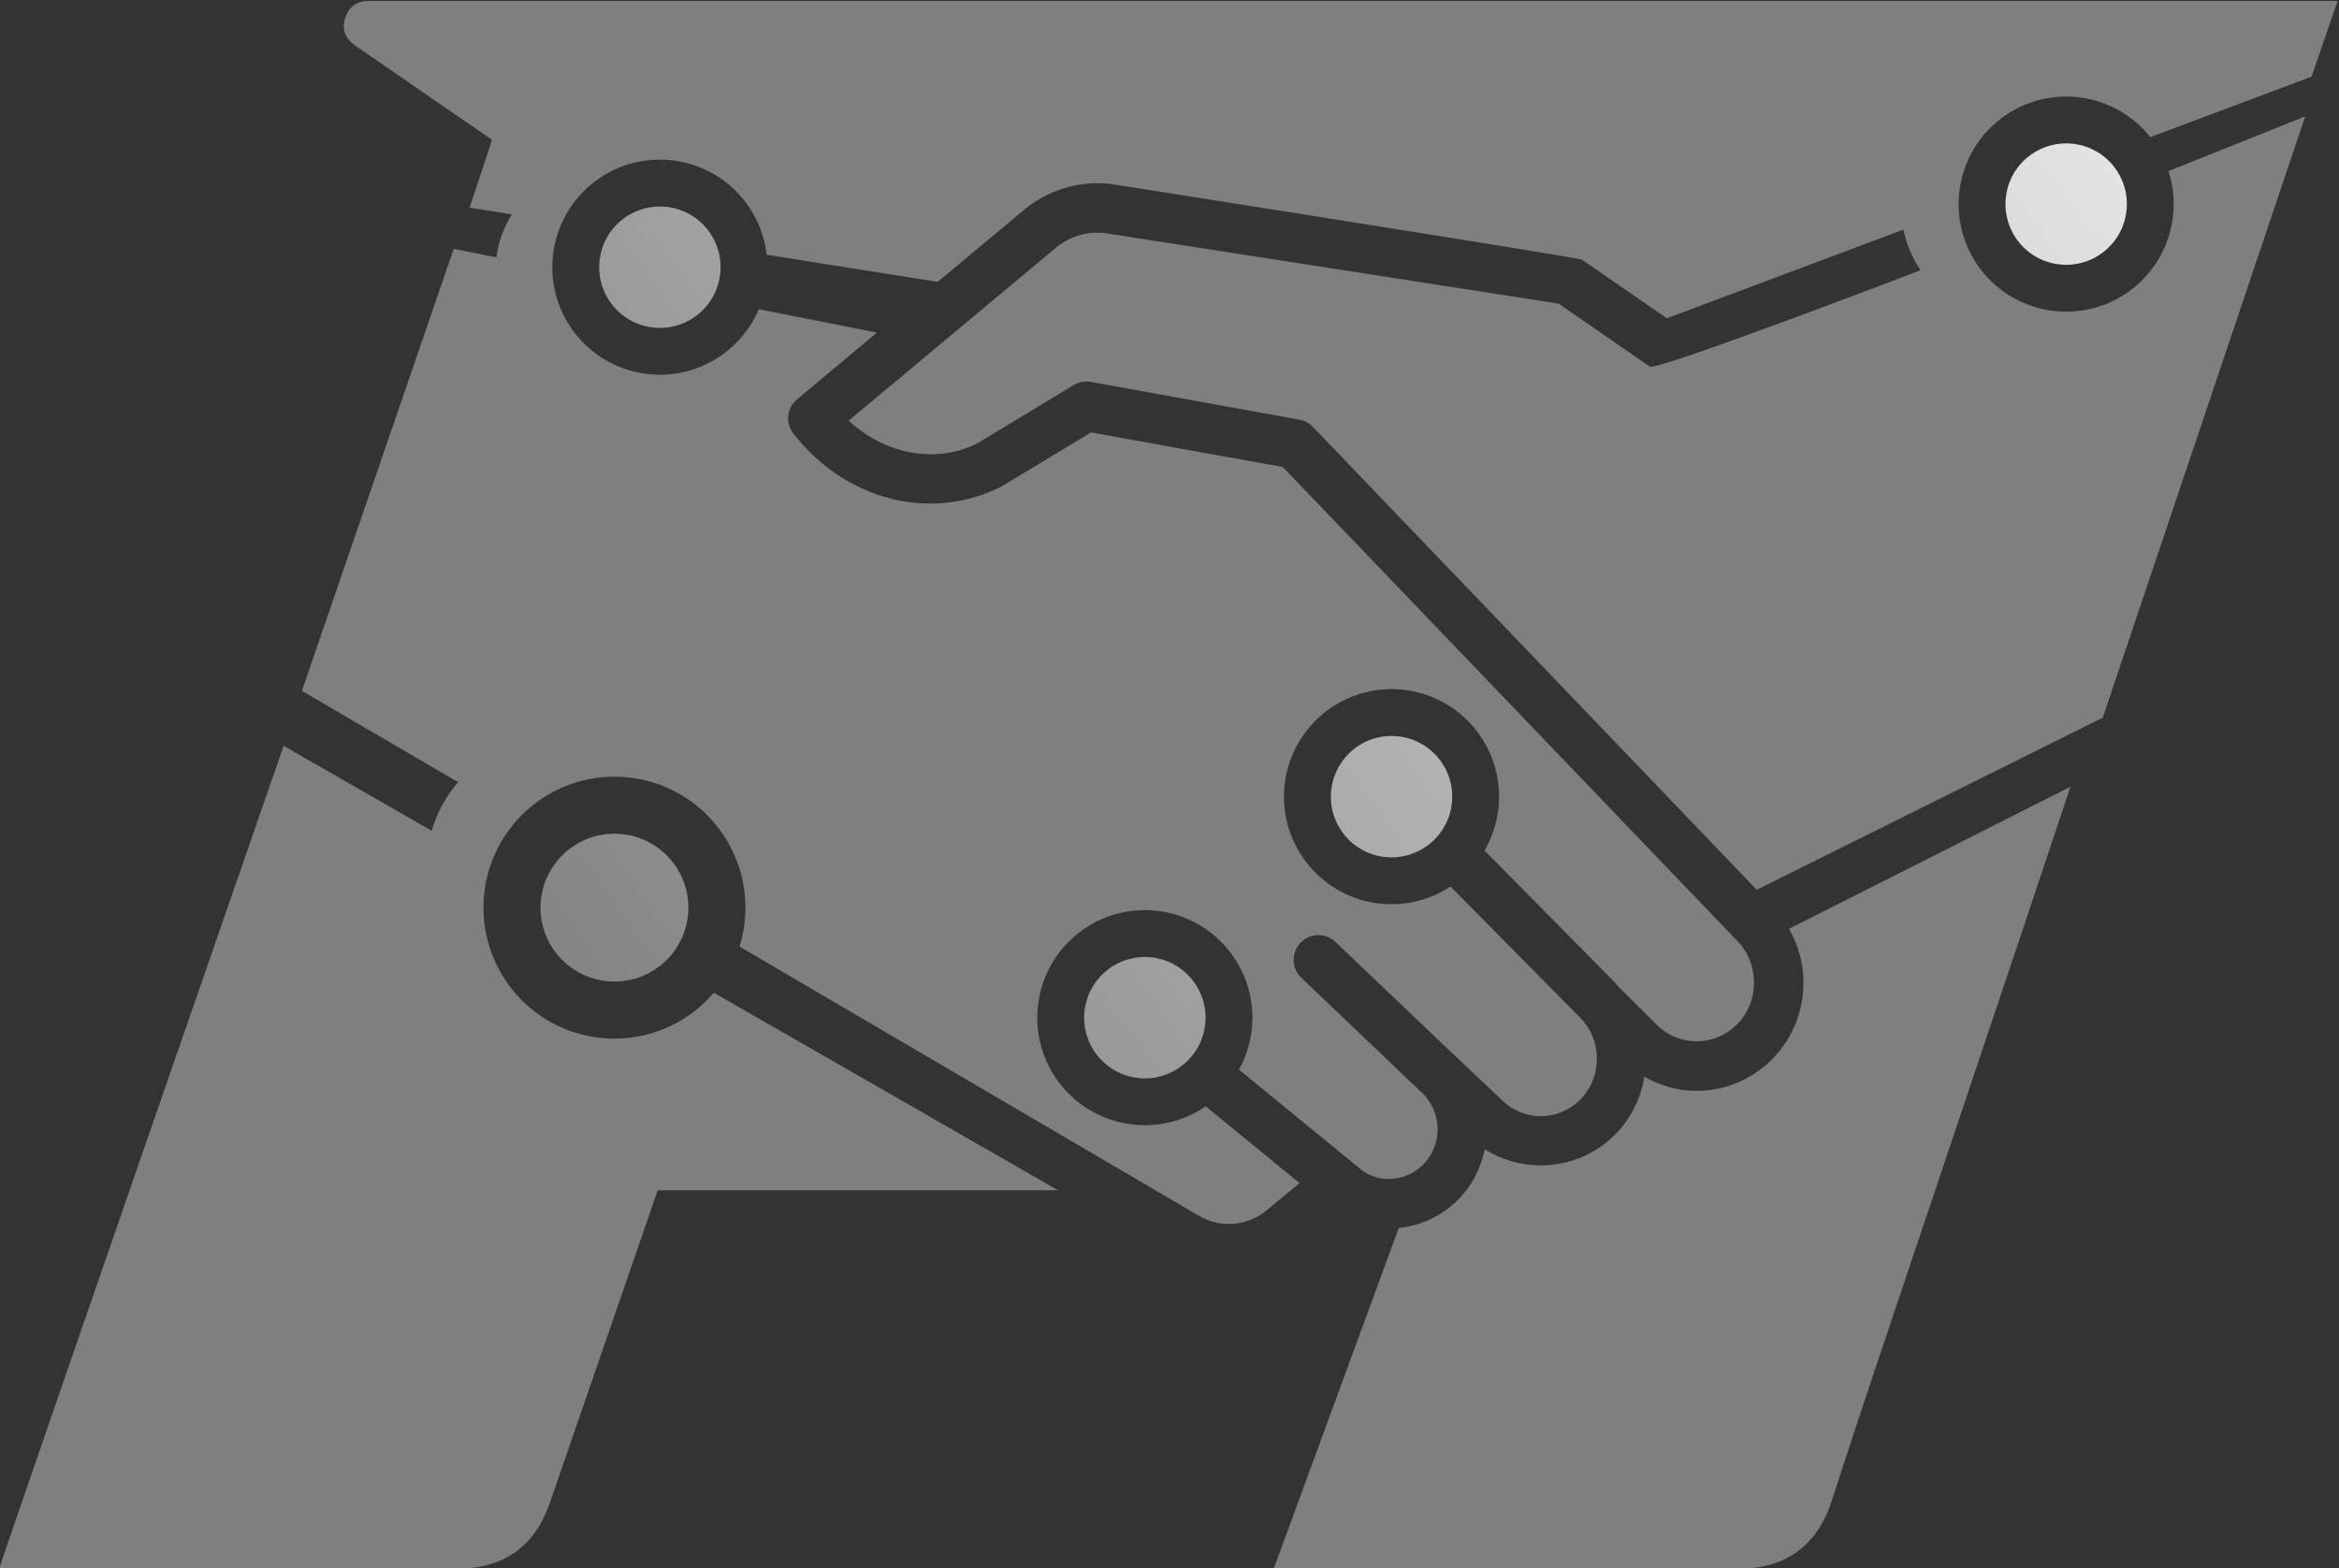
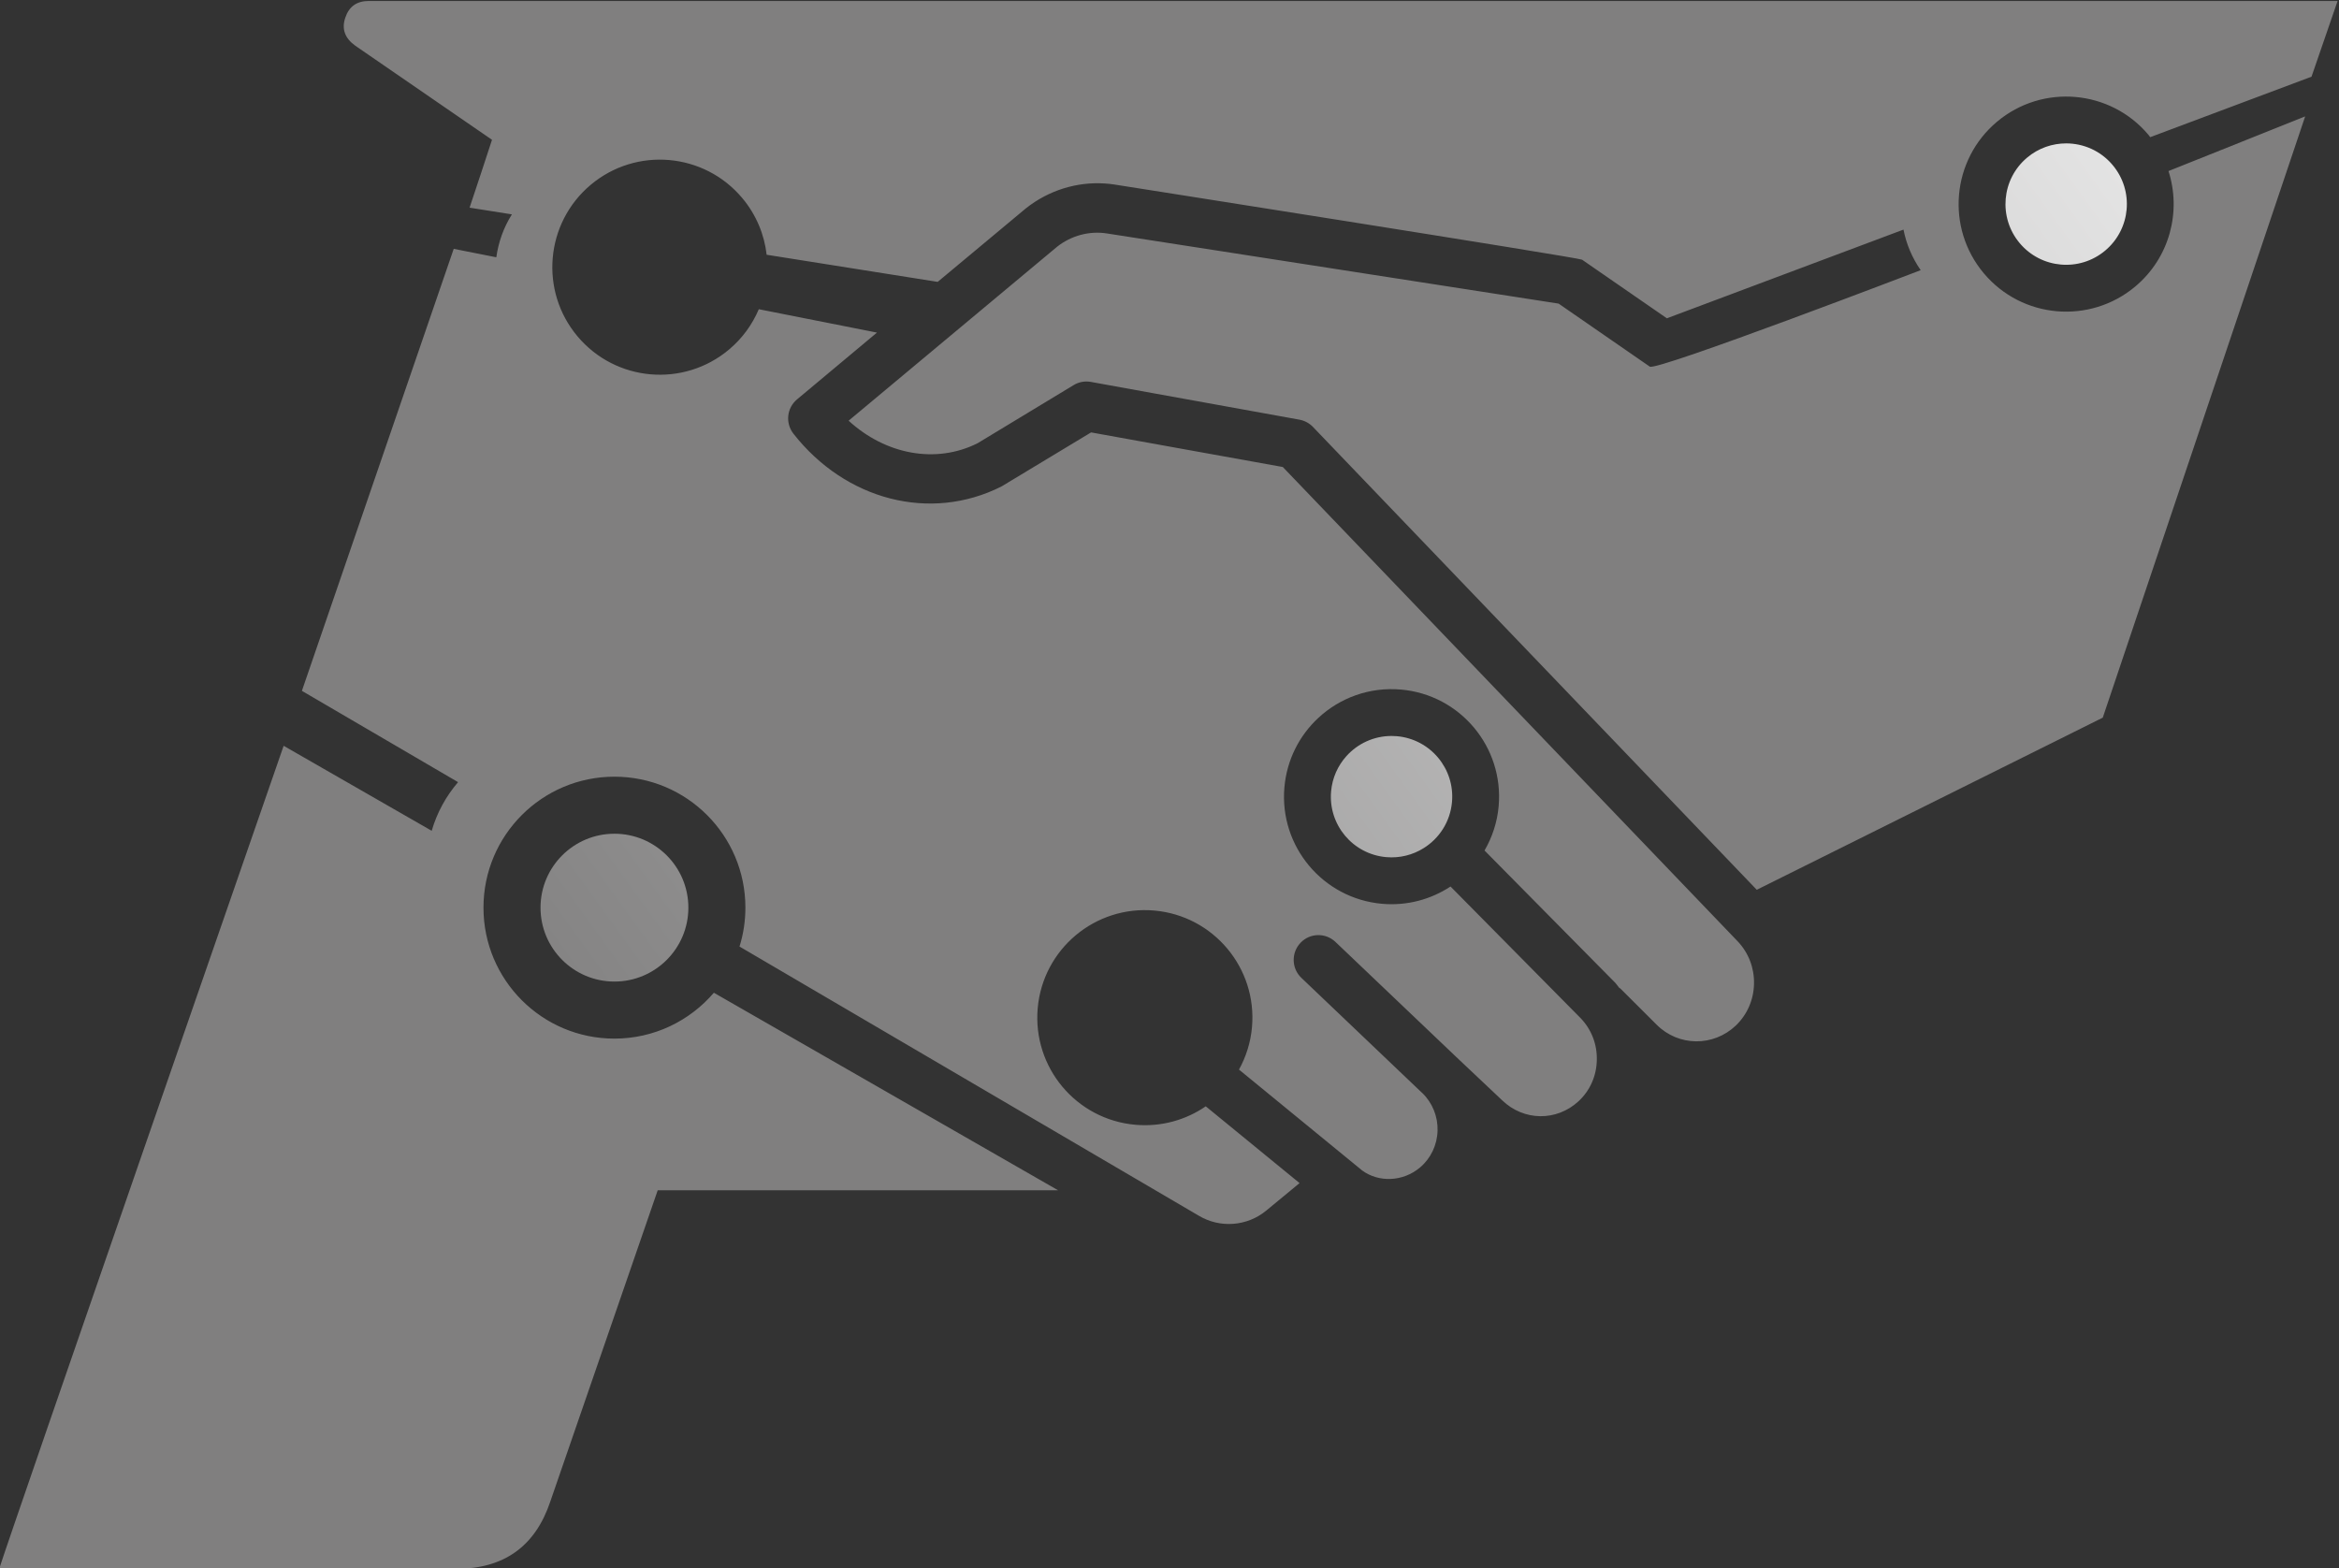
<svg xmlns="http://www.w3.org/2000/svg" viewBox="83.111 -103.176 543.933 364.712">
  <rect x="83.111" y="-103.176" width="543.933" height="364.712" fill="#333333" stroke="none" />
  <defs>
    <linearGradient x1="0" y1="0" x2="1" y2="0" gradientUnits="userSpaceOnUse" spreadMethod="pad" id="linearGradient70">
      <stop style="stop-opacity:1;stop-color:#f0f0f0" offset="0" id="stop64" />
      <stop style="stop-opacity:1;stop-color:#807f7f" offset="0.74" id="stop66" />
      <stop style="stop-opacity:1;stop-color:#807f7f" offset="1" id="stop68" />
    </linearGradient>
    <linearGradient x1="0" y1="0" x2="1" y2="0" gradientUnits="userSpaceOnUse" spreadMethod="pad" id="linearGradient92">
      <stop style="stop-opacity:1;stop-color:#f0f0f0" offset="0" id="stop86" />
      <stop style="stop-opacity:1;stop-color:#807f7f" offset="0.74" id="stop88" />
      <stop style="stop-opacity:1;stop-color:#807f7f" offset="1" id="stop90" />
    </linearGradient>
    <linearGradient x1="0" y1="0" x2="1" y2="0" gradientUnits="userSpaceOnUse" gradientTransform="matrix(-398.455,-277.682,-277.682,398.455,941.917,714.841)" spreadMethod="pad" id="linearGradient114">
      <stop style="stop-opacity:1;stop-color:#f0f0f0" offset="0" id="stop108" />
      <stop style="stop-opacity:1;stop-color:#807f7f" offset="0.74" id="stop110" />
      <stop style="stop-opacity:1;stop-color:#807f7f" offset="1" id="stop112" />
    </linearGradient>
    <linearGradient x1="0" y1="0" x2="1" y2="0" gradientUnits="userSpaceOnUse" gradientTransform="matrix(-398.455,-277.682,-277.682,398.455,892.096,786.331)" spreadMethod="pad" id="linearGradient136">
      <stop style="stop-opacity:1;stop-color:#f0f0f0" offset="0" id="stop130" />
      <stop style="stop-opacity:1;stop-color:#807f7f" offset="0.74" id="stop132" />
      <stop style="stop-opacity:1;stop-color:#807f7f" offset="1" id="stop134" />
    </linearGradient>
    <linearGradient x1="0" y1="0" x2="1" y2="0" gradientUnits="userSpaceOnUse" gradientTransform="matrix(-398.47,-277.692,-277.692,398.47,967.133,678.66)" spreadMethod="pad" id="linearGradient158">
      <stop style="stop-opacity:1;stop-color:#f0f0f0" offset="0" id="stop152" />
      <stop style="stop-opacity:1;stop-color:#807f7f" offset="0.74" id="stop154" />
      <stop style="stop-opacity:1;stop-color:#807f7f" offset="1" id="stop156" />
    </linearGradient>
    <linearGradient x1="0" y1="0" x2="1" y2="0" gradientUnits="userSpaceOnUse" gradientTransform="matrix(-398.535,-277.738,-277.738,398.535,977.187,664.305)" spreadMethod="pad" id="linearGradient180">
      <stop style="stop-opacity:1;stop-color:#f0f0f0" offset="0" id="stop174" />
      <stop style="stop-opacity:1;stop-color:#807f7f" offset="0.74" id="stop176" />
      <stop style="stop-opacity:1;stop-color:#807f7f" offset="1" id="stop178" />
    </linearGradient>
    <linearGradient x1="0" y1="0" x2="1" y2="0" gradientUnits="userSpaceOnUse" gradientTransform="matrix(-398.455,-277.682,-277.682,398.455,981.171,658.514)" spreadMethod="pad" id="linearGradient202">
      <stop style="stop-opacity:1;stop-color:#f0f0f0" offset="0" id="stop196" />
      <stop style="stop-opacity:1;stop-color:#807f7f" offset="0.74" id="stop198" />
      <stop style="stop-opacity:1;stop-color:#807f7f" offset="1" id="stop200" />
    </linearGradient>
    <clipPath clipPathUnits="userSpaceOnUse" id="clipPath212">
      <path d="M 0,1000 H 1500 V 0 H 0 Z" id="path210" />
    </clipPath>
    <clipPath clipPathUnits="userSpaceOnUse" id="clipPath220">
      <path d="m 754.03,684.092 h 217.405 v -206 H 754.03 Z" id="path218" />
    </clipPath>
    <clipPath clipPathUnits="userSpaceOnUse" id="clipPath224">
      <path d="m 816.935,544.343 c -0.303,-3.438 -2.219,-6.347 -4.938,-8.045 -4.755,5.121 -9.257,10.468 -13.497,16.033 2.148,2.409 5.368,3.796 8.826,3.494 5.826,-0.514 10.13,-5.657 9.609,-11.482" id="path222" />
    </clipPath>
    <mask maskUnits="userSpaceOnUse" x="0" y="0" width="1" height="1" id="mask240">
      <g id="g250">
        <g id="g248">
          <g id="g246">
            <g id="g244">
-               <path d="M -32768,32767 H 32767 V -32768 H -32768 Z" style="fill:url(#linearGradient238);stroke:none" id="path242" />
+               <path d="M -32768,32767 H 32767 V -32768 H -32768 " style="fill:url(#linearGradient238);stroke:none" id="path242" />
            </g>
          </g>
        </g>
      </g>
    </mask>
    <linearGradient x1="0" y1="0" x2="1" y2="0" gradientUnits="userSpaceOnUse" gradientTransform="matrix(-219.356,-152.155,-152.155,219.356,980.527,666.066)" spreadMethod="pad" id="linearGradient238">
      <stop style="stop-opacity:0;stop-color:#ffffff" offset="0" id="stop230" />
      <stop style="stop-opacity:0;stop-color:#ffffff" offset="0.361" id="stop232" />
      <stop style="stop-opacity:0;stop-color:#ffffff" offset="0.364" id="stop234" />
      <stop style="stop-opacity:1;stop-color:#ffffff" offset="1" id="stop236" />
    </linearGradient>
    <linearGradient x1="0" y1="0" x2="1" y2="0" gradientUnits="userSpaceOnUse" gradientTransform="matrix(-219.356,-152.155,-152.155,219.356,980.527,666.066)" spreadMethod="pad" id="linearGradient260">
      <stop style="stop-opacity:1;stop-color:#ffffff" offset="0" id="stop252" />
      <stop style="stop-opacity:1;stop-color:#ffffff" offset="0.361" id="stop254" />
      <stop style="stop-opacity:1;stop-color:#ffffff" offset="0.364" id="stop256" />
      <stop style="stop-opacity:1;stop-color:#ffffff" offset="1" id="stop258" />
    </linearGradient>
    <clipPath clipPathUnits="userSpaceOnUse" id="clipPath264">
      <path d="m 866.455,505.346 c -3.931,-3.734 -10.01,-3.663 -13.813,0.141 l -6.369,6.354 c -0.055,0.014 -0.105,0.035 -0.162,0.084 -0.239,0.282 -0.408,0.571 -0.669,0.852 l -22.83,23.105 c 1.339,2.304 2.219,4.91 2.466,7.735 0.915,10.327 -6.714,19.435 -17.033,20.343 -5.516,0.487 -10.687,-1.458 -14.441,-4.959 -10.242,14.526 -18.745,30.368 -25.211,47.218 l 19.027,-3.431 79.346,-82.741 c 1.901,-1.993 2.922,-4.642 2.859,-7.424 -0.056,-2.79 -1.184,-5.368 -3.17,-7.277" id="path262" />
    </clipPath>
    <mask maskUnits="userSpaceOnUse" x="0" y="0" width="1" height="1" id="mask280">
      <g id="g290">
        <g id="g288">
          <g id="g286">
            <g id="g284">
              <path d="M -32768,32767 H 32767 V -32768 H -32768 Z" style="fill:url(#linearGradient278);stroke:none" id="path282" />
            </g>
          </g>
        </g>
      </g>
    </mask>
    <linearGradient x1="0" y1="0" x2="1" y2="0" gradientUnits="userSpaceOnUse" gradientTransform="matrix(-219.356,-152.155,-152.155,219.356,979.226,667.942)" spreadMethod="pad" id="linearGradient278">
      <stop style="stop-opacity:0;stop-color:#ffffff" offset="0" id="stop270" />
      <stop style="stop-opacity:0;stop-color:#ffffff" offset="0.361" id="stop272" />
      <stop style="stop-opacity:0;stop-color:#ffffff" offset="0.364" id="stop274" />
      <stop style="stop-opacity:1;stop-color:#ffffff" offset="1" id="stop276" />
    </linearGradient>
    <linearGradient x1="0" y1="0" x2="1" y2="0" gradientUnits="userSpaceOnUse" gradientTransform="matrix(-219.356,-152.155,-152.155,219.356,979.226,667.942)" spreadMethod="pad" id="linearGradient300">
      <stop style="stop-opacity:1;stop-color:#ffffff" offset="0" id="stop292" />
      <stop style="stop-opacity:1;stop-color:#ffffff" offset="0.361" id="stop294" />
      <stop style="stop-opacity:1;stop-color:#ffffff" offset="0.364" id="stop296" />
      <stop style="stop-opacity:1;stop-color:#ffffff" offset="1" id="stop298" />
    </linearGradient>
    <clipPath clipPathUnits="userSpaceOnUse" id="clipPath304">
      <path d="m 875.732,522.224 49.099,24.781 c -5.276,-15.856 -9.545,-28.55 -14.547,-43.442 -2.986,-8.896 -5.832,-17.391 -8.552,-25.471 -12.939,4.382 -25.331,9.939 -37.052,16.568 2.797,0.796 5.453,2.276 7.714,4.438 3.669,3.501 5.748,8.241 5.846,13.348 0.092,3.48 -0.831,6.84 -2.508,9.778" id="path302" />
    </clipPath>
    <mask maskUnits="userSpaceOnUse" x="0" y="0" width="1" height="1" id="mask320">
      <g id="g330">
        <g id="g328">
          <g id="g326">
            <g id="g324">
              <path d="M -32768,32767 H 32767 V -32768 H -32768 Z" style="fill:url(#linearGradient318);stroke:none" id="path322" />
            </g>
          </g>
        </g>
      </g>
    </mask>
    <linearGradient x1="0" y1="0" x2="1" y2="0" gradientUnits="userSpaceOnUse" gradientTransform="matrix(-219.356,-152.155,-152.155,219.356,1028.406,597.041)" spreadMethod="pad" id="linearGradient318">
      <stop style="stop-opacity:0;stop-color:#ffffff" offset="0" id="stop310" />
      <stop style="stop-opacity:0;stop-color:#ffffff" offset="0.361" id="stop312" />
      <stop style="stop-opacity:0;stop-color:#ffffff" offset="0.364" id="stop314" />
      <stop style="stop-opacity:1;stop-color:#ffffff" offset="1" id="stop316" />
    </linearGradient>
    <linearGradient x1="0" y1="0" x2="1" y2="0" gradientUnits="userSpaceOnUse" gradientTransform="matrix(-219.356,-152.155,-152.155,219.356,1028.406,597.041)" spreadMethod="pad" id="linearGradient340">
      <stop style="stop-opacity:1;stop-color:#ffffff" offset="0" id="stop332" />
      <stop style="stop-opacity:1;stop-color:#ffffff" offset="0.361" id="stop334" />
      <stop style="stop-opacity:1;stop-color:#ffffff" offset="0.364" id="stop336" />
      <stop style="stop-opacity:1;stop-color:#ffffff" offset="1" id="stop338" />
    </linearGradient>
    <clipPath clipPathUnits="userSpaceOnUse" id="clipPath344">
      <path d="m 932.191,655.465 c 3.762,-4.48 3.178,-11.158 -1.302,-14.92 -4.481,-3.761 -11.159,-3.177 -14.92,1.303 -3.754,4.481 -3.177,11.158 1.303,14.92 4.48,3.762 11.165,3.177 14.919,-1.303" id="path342" />
    </clipPath>
    <mask maskUnits="userSpaceOnUse" x="0" y="0" width="1" height="1" id="mask360">
      <g id="g370">
        <g id="g368">
          <g id="g366">
            <g id="g364">
              <path d="M -32768,32767 H 32767 V -32768 H -32768 Z" style="fill:url(#linearGradient358);stroke:none" id="path362" />
            </g>
          </g>
        </g>
      </g>
    </mask>
    <linearGradient x1="0" y1="0" x2="1" y2="0" gradientUnits="userSpaceOnUse" gradientTransform="matrix(-219.356,-152.155,-152.155,219.356,970.344,680.747)" spreadMethod="pad" id="linearGradient358">
      <stop style="stop-opacity:0;stop-color:#ffffff" offset="0" id="stop350" />
      <stop style="stop-opacity:0;stop-color:#ffffff" offset="0.361" id="stop352" />
      <stop style="stop-opacity:0;stop-color:#ffffff" offset="0.364" id="stop354" />
      <stop style="stop-opacity:1;stop-color:#ffffff" offset="1" id="stop356" />
    </linearGradient>
    <linearGradient x1="0" y1="0" x2="1" y2="0" gradientUnits="userSpaceOnUse" gradientTransform="matrix(-219.356,-152.155,-152.155,219.356,970.344,680.747)" spreadMethod="pad" id="linearGradient380">
      <stop style="stop-opacity:1;stop-color:#ffffff" offset="0" id="stop372" />
      <stop style="stop-opacity:1;stop-color:#ffffff" offset="0.361" id="stop374" />
      <stop style="stop-opacity:1;stop-color:#ffffff" offset="0.364" id="stop376" />
      <stop style="stop-opacity:1;stop-color:#ffffff" offset="1" id="stop378" />
    </linearGradient>
    <clipPath clipPathUnits="userSpaceOnUse" id="clipPath384">
      <path d="m 912.018,663.03 c -7.932,-6.663 -8.968,-18.498 -2.311,-26.437 6.663,-7.938 18.498,-8.967 26.437,-2.31 6.022,5.058 8.058,13.088 5.79,20.139 l 23.844,9.538 -35.312,-104.902 -60.362,-30.03 -77.409,80.734 c -0.64,0.676 -1.451,1.106 -2.352,1.282 l -25.303,4.579 c -2.994,9.002 -5.403,18.266 -7.199,27.74 -0.557,2.945 -1.057,5.91 -1.493,8.889 -1.529,10.391 -2.318,21.028 -2.318,31.84 h 217.405 c -1.155,-3.324 -2.663,-7.72 -4.55,-13.207 l -28.142,-10.552 c -0.098,0.126 -0.183,0.26 -0.289,0.387 -6.664,7.931 -18.498,8.967 -26.436,2.31" id="path382" />
    </clipPath>
    <mask maskUnits="userSpaceOnUse" x="0" y="0" width="1" height="1" id="mask400">
      <g id="g410">
        <g id="g408">
          <g id="g406">
            <g id="g404">
              <path d="M -32768,32767 H 32767 V -32768 H -32768 Z" style="fill:url(#linearGradient398);stroke:none" id="path402" />
            </g>
          </g>
        </g>
      </g>
    </mask>
    <linearGradient x1="0" y1="0" x2="1" y2="0" gradientUnits="userSpaceOnUse" gradientTransform="matrix(-219.356,-152.155,-152.155,219.356,956.444,700.786)" spreadMethod="pad" id="linearGradient398">
      <stop style="stop-opacity:0;stop-color:#ffffff" offset="0" id="stop390" />
      <stop style="stop-opacity:0;stop-color:#ffffff" offset="0.361" id="stop392" />
      <stop style="stop-opacity:0;stop-color:#ffffff" offset="0.364" id="stop394" />
      <stop style="stop-opacity:1;stop-color:#ffffff" offset="1" id="stop396" />
    </linearGradient>
    <linearGradient x1="0" y1="0" x2="1" y2="0" gradientUnits="userSpaceOnUse" gradientTransform="matrix(-219.356,-152.155,-152.155,219.356,956.444,700.786)" spreadMethod="pad" id="linearGradient420">
      <stop style="stop-opacity:1;stop-color:#ffffff" offset="0" id="stop412" />
      <stop style="stop-opacity:1;stop-color:#ffffff" offset="0.361" id="stop414" />
      <stop style="stop-opacity:1;stop-color:#ffffff" offset="0.364" id="stop416" />
      <stop style="stop-opacity:1;stop-color:#ffffff" offset="1" id="stop418" />
    </linearGradient>
  </defs>
  <g id="g52" transform="matrix(1.333, 0, 0, -1.333, -668.203, 808.948)">
    <g id="g54">
      <g id="g60">
        <g id="g62">
-           <path d="m 875.732,522.223 c 1.677,-2.937 2.6,-6.297 2.508,-9.777 v 0 c -0.098,-5.107 -2.176,-9.847 -5.847,-13.348 v 0 c -2.26,-2.162 -4.916,-3.642 -7.713,-4.438 v 0 c -1.656,-0.479 -3.367,-0.718 -5.078,-0.718 v 0 c -3.17,0 -6.27,0.865 -9.109,2.479 v 0 c -0.675,-4.086 -2.591,-7.813 -5.691,-10.65 v 0 c -3.501,-3.234 -7.947,-4.826 -12.398,-4.826 v 0 c -3.389,0 -6.784,0.95 -9.763,2.818 v 0 c -0.761,-3.804 -2.734,-7.27 -5.714,-9.799 v 0 c -2.711,-2.282 -5.951,-3.613 -9.277,-3.924 v 0 l -21.823,-59.481 h 80.889 c 8.341,0 13.813,3.916 16.428,11.721 v 0 c 2.591,8.08 6.296,19.281 11.128,33.616 v 0 c 2.361,7.016 4.847,14.42 7.46,22.196 v 0 c 2.72,8.08 5.566,16.575 8.552,25.472 v 0 c 5.002,14.891 9.27,27.584 14.547,43.442 v 0 z" style="fill:url(#linearGradient70);stroke:none" id="path72" />
-         </g>
+           </g>
      </g>
    </g>
  </g>
  <g id="g74" transform="matrix(1.333, 0, 0, -1.333, -668.203, 808.948)">
    <g id="g76">
      <g id="g82">
        <g id="g84">
          <path d="m 627.96,684.093 c -2.092,0 -3.459,-0.972 -4.1,-2.931 v 0 c -0.662,-1.951 -0.071,-3.578 1.761,-4.881 v 0 l 23.838,-16.406 c -1.163,-3.565 -2.459,-7.516 -3.91,-11.842 v 0 l 7.383,-1.169 c -1.452,-2.297 -2.354,-4.854 -2.72,-7.488 v 0 l -7.431,1.472 -26.486,-77.112 27.246,-15.928 c -2.091,-2.437 -3.683,-5.319 -4.6,-8.488 v 0 l -25.83,14.828 c -2.375,-6.854 -47.034,-135.523 -49.626,-143.589 v 0 h 79.712 c 8.34,0 13.807,3.916 16.426,11.721 v 0 l 18.745,54.319 h 69.858 l -60.06,34.467 c -4.19,-4.889 -10.397,-8.003 -17.349,-8.003 v 0 c -12.616,0 -22.844,10.229 -22.844,22.852 v 0 c 0,12.616 10.228,22.845 22.844,22.845 v 0 c 12.623,0 22.851,-10.229 22.851,-22.845 v 0 c 0,-2.367 -0.359,-4.649 -1.028,-6.79 v 0 l 80.099,-46.944 c 3.705,-2.232 8.467,-1.887 11.821,0.903 v 0 l 4.261,3.515 1.522,1.26 -16.364,13.391 c -3.473,-2.381 -7.762,-3.62 -12.278,-3.219 v 0 c -10.327,0.909 -17.948,10.016 -17.04,20.344 v 0 c 0.916,10.32 10.024,17.949 20.351,17.032 v 0 c 10.32,-0.915 17.949,-10.023 17.033,-20.343 v 0 c -0.239,-2.691 -1.043,-5.184 -2.269,-7.403 v 0 l 21.492,-17.604 c 2.903,-2.127 7.129,-1.972 10.087,0.521 v 0 c 1.888,1.593 2.995,3.931 3.065,6.425 v 0 c 0.07,2.473 -0.902,4.882 -2.684,6.593 v 0 h -0.014 l -21.069,20.076 c -1.726,1.648 -1.783,4.381 -0.134,6.115 v 0 c 1.641,1.732 4.374,1.782 6.093,0.14 v 0 l 21.048,-20.047 8.031,-7.58 c 3.775,-3.635 9.468,-3.692 13.293,-0.191 v 0 c 2.027,1.868 3.168,4.432 3.218,7.215 v 0 c 0.07,2.789 -0.965,5.416 -2.887,7.374 v 0 l -22.634,22.901 c -3.41,-2.24 -7.566,-3.402 -11.947,-3.015 v 0 c -10.32,0.916 -17.949,10.024 -17.032,20.343 v 0 c 0.429,4.812 2.627,9.032 5.903,12.075 v 0 c 3.754,3.501 8.924,5.445 14.44,4.959 v 0 c 10.32,-0.908 17.948,-10.017 17.033,-20.344 v 0 c -0.247,-2.824 -1.127,-5.431 -2.465,-7.734 v 0 l 22.829,-23.105 c 0.261,-0.282 0.43,-0.571 0.67,-0.853 v 0 c 0.056,-0.049 0.106,-0.07 0.162,-0.084 v 0 l 6.368,-6.354 c 3.803,-3.804 9.882,-3.875 13.813,-0.142 v 0 c 1.986,1.91 3.114,4.488 3.17,7.278 v 0 c 0.064,2.782 -0.958,5.43 -2.859,7.424 v 0 l -79.346,82.742 -19.027,3.429 -14.42,2.607 -15.63,-9.432 c -12.426,-6.27 -27.226,-2.388 -36.313,9.228 v 0 c -1.423,1.853 -1.142,4.48 0.655,5.973 v 0 l 13.933,11.644 -20.611,4.079 c -1.121,-2.642 -2.853,-5.072 -5.199,-7.037 v 0 c -7.938,-6.664 -19.773,-5.628 -26.436,2.31 v 0 c -6.657,7.932 -5.622,19.767 2.31,26.43 v 0 c 7.938,6.664 19.773,5.628 26.437,-2.31 v 0 c 2.451,-2.924 3.854,-6.368 4.254,-9.89 v 0 l 29.84,-4.734 15.405,12.842 c 3.966,3.141 8.876,4.642 13.729,4.325 v 0 c 0.571,-0.036 1.142,-0.092 1.712,-0.184 v 0 c 0,0 81.03,-12.742 81.565,-13.109 v 0 l 14.8,-10.228 41.279,15.476 c 0.485,-2.486 1.486,-4.896 3.001,-7.079 v 0 c 0,0 -46.084,-17.66 -47.26,-16.828 v 0 l -15.906,10.995 -77.697,12.067 -1.079,0.169 c -3.084,0.486 -6.233,-0.36 -8.705,-2.304 v 0 l -36.384,-30.36 c 6.452,-5.918 15.216,-7.579 22.499,-3.931 v 0 l 16.738,10.13 c 0.9,0.556 1.971,0.761 3.014,0.571 v 0 l 11.116,-2.016 25.303,-4.578 c 0.901,-0.176 1.712,-0.606 2.353,-1.281 v 0 l 77.409,-80.735 60.361,30.03 35.312,104.902 -23.844,-9.538 c 2.268,-7.051 0.232,-15.081 -5.791,-20.139 v 0 c -7.938,-6.657 -19.773,-5.629 -26.436,2.31 v 0 c -6.657,7.939 -5.621,19.773 2.311,26.437 v 0 c 7.938,6.657 19.772,5.621 26.436,-2.31 v 0 c 0.106,-0.127 0.19,-0.26 0.289,-0.387 v 0 l 28.141,10.551 c 1.889,5.488 3.396,9.883 4.551,13.209 v 0 z" style="fill:url(#linearGradient92);stroke:none" id="path94" />
        </g>
      </g>
    </g>
  </g>
  <g id="g96" transform="matrix(1.333, 0, 0, -1.333, -668.203, 808.948)">
    <g id="g98">
      <g id="g104">
        <g id="g106">
          <path d="m 657.923,525.913 c 0,-7.121 5.775,-12.895 12.896,-12.895 v 0 c 7.123,0 12.897,5.774 12.897,12.895 v 0 c 0,7.123 -5.774,12.896 -12.897,12.896 v 0 c -7.121,0 -12.896,-5.773 -12.896,-12.896" style="fill:url(#linearGradient114);stroke:none" id="path116" />
        </g>
      </g>
    </g>
  </g>
  <g id="g118" transform="matrix(1.333, 0, 0, -1.333, -668.203, 808.948)">
    <g id="g120">
      <g id="g126">
        <g id="g128">
-           <path d="m 671.939,645.76 c -4.48,-3.76 -5.063,-10.439 -1.304,-14.919 v 0 c 3.759,-4.48 10.439,-5.064 14.918,-1.304 v 0 c 4.481,3.76 5.064,10.44 1.304,14.919 v 0 c -2.094,2.495 -5.095,3.782 -8.117,3.782 v 0 c -2.402,0 -4.817,-0.813 -6.801,-2.478" style="fill:url(#linearGradient136);stroke:none" id="path138" />
-         </g>
+           </g>
      </g>
    </g>
  </g>
  <g id="g140" transform="matrix(1.333, 0, 0, -1.333, -668.203, 808.948)">
    <g id="g142">
      <g id="g148">
        <g id="g150">
          <path d="m 917.273,656.768 c -4.481,-3.761 -5.058,-10.439 -1.304,-14.919 v 0 c 3.762,-4.481 10.439,-5.066 14.92,-1.304 v 0 c 4.48,3.761 5.064,10.439 1.302,14.92 v 0 c -2.091,2.496 -5.092,3.783 -8.115,3.782 v 0 c -2.402,0 -4.819,-0.813 -6.803,-2.479" style="fill:url(#linearGradient158);stroke:none" id="path160" />
        </g>
      </g>
    </g>
  </g>
  <g id="g162" transform="matrix(1.333, 0, 0, -1.333, -668.203, 808.948)">
    <g id="g164">
      <g id="g170">
        <g id="g172">
          <path d="m 798.5,552.331 c -1.473,-1.642 -2.445,-3.755 -2.655,-6.122 v 0 c -0.522,-5.826 3.782,-10.967 9.608,-11.482 v 0 c 2.388,-0.211 4.655,0.388 6.544,1.571 v 0 c 2.719,1.698 4.635,4.606 4.938,8.044 v 0 c 0.521,5.826 -3.782,10.969 -9.609,11.483 v 0 c -0.315,0.027 -0.628,0.041 -0.938,0.041 v 0 c -3.097,0 -5.936,-1.346 -7.888,-3.535" style="fill:url(#linearGradient180);stroke:none" id="path182" />
        </g>
      </g>
    </g>
  </g>
  <g id="g184" transform="matrix(1.333, 0, 0, -1.333, -668.203, 808.948)">
    <g id="g186">
      <g id="g192">
        <g id="g194">
-           <path d="m 752.806,507.651 c -0.516,-5.825 3.788,-10.966 9.614,-11.482 v 0 c 5.825,-0.516 10.965,3.788 11.481,9.614 v 0 c 0.517,5.826 -3.788,10.966 -9.613,11.482 v 0 c -0.317,0.028 -0.633,0.042 -0.946,0.042 v 0 c -5.427,0 -10.049,-4.148 -10.536,-9.656" style="fill:url(#linearGradient202);stroke:none" id="path204" />
-         </g>
+           </g>
      </g>
    </g>
  </g>
  <g id="g206" transform="matrix(1.333, 0, 0, -1.333, -668.203, 808.948)">
    <g id="g208" clip-path="url(#clipPath212)">
      <g id="g214">
        <g id="g216" />
        <g id="g494">
          <g clip-path="url(#clipPath220)" opacity="0.5" id="g492">
            <g id="g434">
              <g clip-path="url(#clipPath224)" id="g432">
                <g id="g430">
                  <g id="g422" />
                  <g mask="url(#mask240)" id="g428">
                    <g id="g426">
                      <path d="m 816.935,544.343 c -0.303,-3.438 -2.219,-6.347 -4.938,-8.045 -4.755,5.121 -9.257,10.468 -13.497,16.033 2.148,2.409 5.368,3.796 8.826,3.494 5.826,-0.514 10.13,-5.657 9.609,-11.482" style="fill:url(#linearGradient260);stroke:none" id="path424" />
                    </g>
                  </g>
                </g>
              </g>
            </g>
            <g id="g448">
              <g clip-path="url(#clipPath264)" id="g446">
                <g id="g444">
                  <g id="g436" />
                  <g mask="url(#mask280)" id="g442">
                    <g id="g440">
                      <path d="m 866.455,505.346 c -3.931,-3.734 -10.01,-3.663 -13.813,0.141 l -6.369,6.354 c -0.055,0.014 -0.105,0.035 -0.162,0.084 -0.239,0.282 -0.408,0.571 -0.669,0.852 l -22.83,23.105 c 1.339,2.304 2.219,4.91 2.466,7.735 0.915,10.327 -6.714,19.435 -17.033,20.343 -5.516,0.487 -10.687,-1.458 -14.441,-4.959 -10.242,14.526 -18.745,30.368 -25.211,47.218 l 19.027,-3.431 79.346,-82.741 c 1.901,-1.993 2.922,-4.642 2.859,-7.424 -0.056,-2.79 -1.184,-5.368 -3.17,-7.277" style="fill:url(#linearGradient300);stroke:none" id="path438" />
                    </g>
                  </g>
                </g>
              </g>
            </g>
            <g id="g462">
              <g clip-path="url(#clipPath304)" id="g460">
                <g id="g458">
                  <g id="g450" />
                  <g mask="url(#mask320)" id="g456">
                    <g id="g454">
-                       <path d="m 875.732,522.224 49.099,24.781 c -5.276,-15.856 -9.545,-28.55 -14.547,-43.442 -2.986,-8.896 -5.832,-17.391 -8.552,-25.471 -12.939,4.382 -25.331,9.939 -37.052,16.568 2.797,0.796 5.453,2.276 7.714,4.438 3.669,3.501 5.748,8.241 5.846,13.348 0.092,3.48 -0.831,6.84 -2.508,9.778" style="fill:url(#linearGradient340);stroke:none" id="path452" />
-                     </g>
+                       </g>
                  </g>
                </g>
              </g>
            </g>
            <g id="g476">
              <g clip-path="url(#clipPath344)" id="g474">
                <g id="g472">
                  <g id="g464" />
                  <g mask="url(#mask360)" id="g470">
                    <g id="g468">
                      <path d="m 932.191,655.465 c 3.762,-4.48 3.178,-11.158 -1.302,-14.92 -4.481,-3.761 -11.159,-3.177 -14.92,1.303 -3.754,4.481 -3.177,11.158 1.303,14.92 4.48,3.762 11.165,3.177 14.919,-1.303" style="fill: url('#linearGradient380'); stroke: none; paint-order: fill;" id="path466" />
                    </g>
                  </g>
                </g>
              </g>
            </g>
            <g id="g490">
              <g clip-path="url(#clipPath384)" id="g488">
                <g id="g486">
                  <g id="g478" />
                  <g mask="url(#mask400)" id="g484">
                    <g id="g482">
                      <path d="m 912.018,663.03 c -7.932,-6.663 -8.968,-18.498 -2.311,-26.437 6.663,-7.938 18.498,-8.967 26.437,-2.31 6.022,5.058 8.058,13.088 5.79,20.139 l 23.844,9.538 -35.312,-104.902 -60.362,-30.03 -77.409,80.734 c -0.64,0.676 -1.451,1.106 -2.352,1.282 l -25.303,4.579 c -2.994,9.002 -5.403,18.266 -7.199,27.74 -0.557,2.945 -1.057,5.91 -1.493,8.889 -1.529,10.391 -2.318,21.028 -2.318,31.84 h 217.405 c -1.155,-3.324 -2.663,-7.72 -4.55,-13.207 l -28.142,-10.552 c -0.098,0.126 -0.183,0.26 -0.289,0.387 -6.664,7.931 -18.498,8.967 -26.436,2.31" style="fill:url(#linearGradient420);stroke:none" id="path480" />
                    </g>
                  </g>
                </g>
              </g>
            </g>
          </g>
        </g>
      </g>
    </g>
  </g>
</svg>